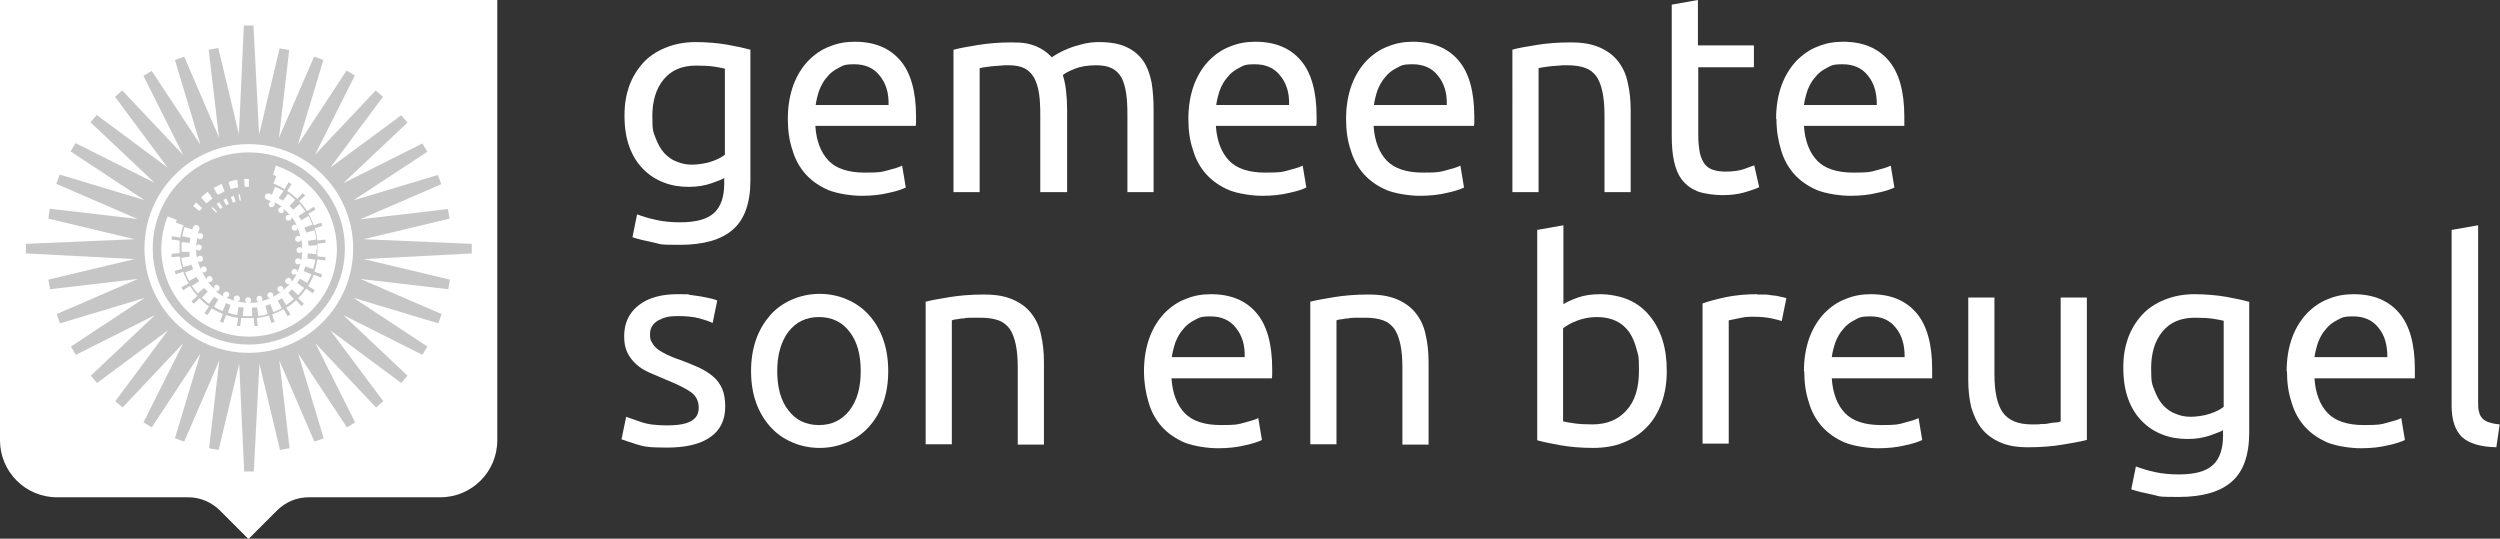
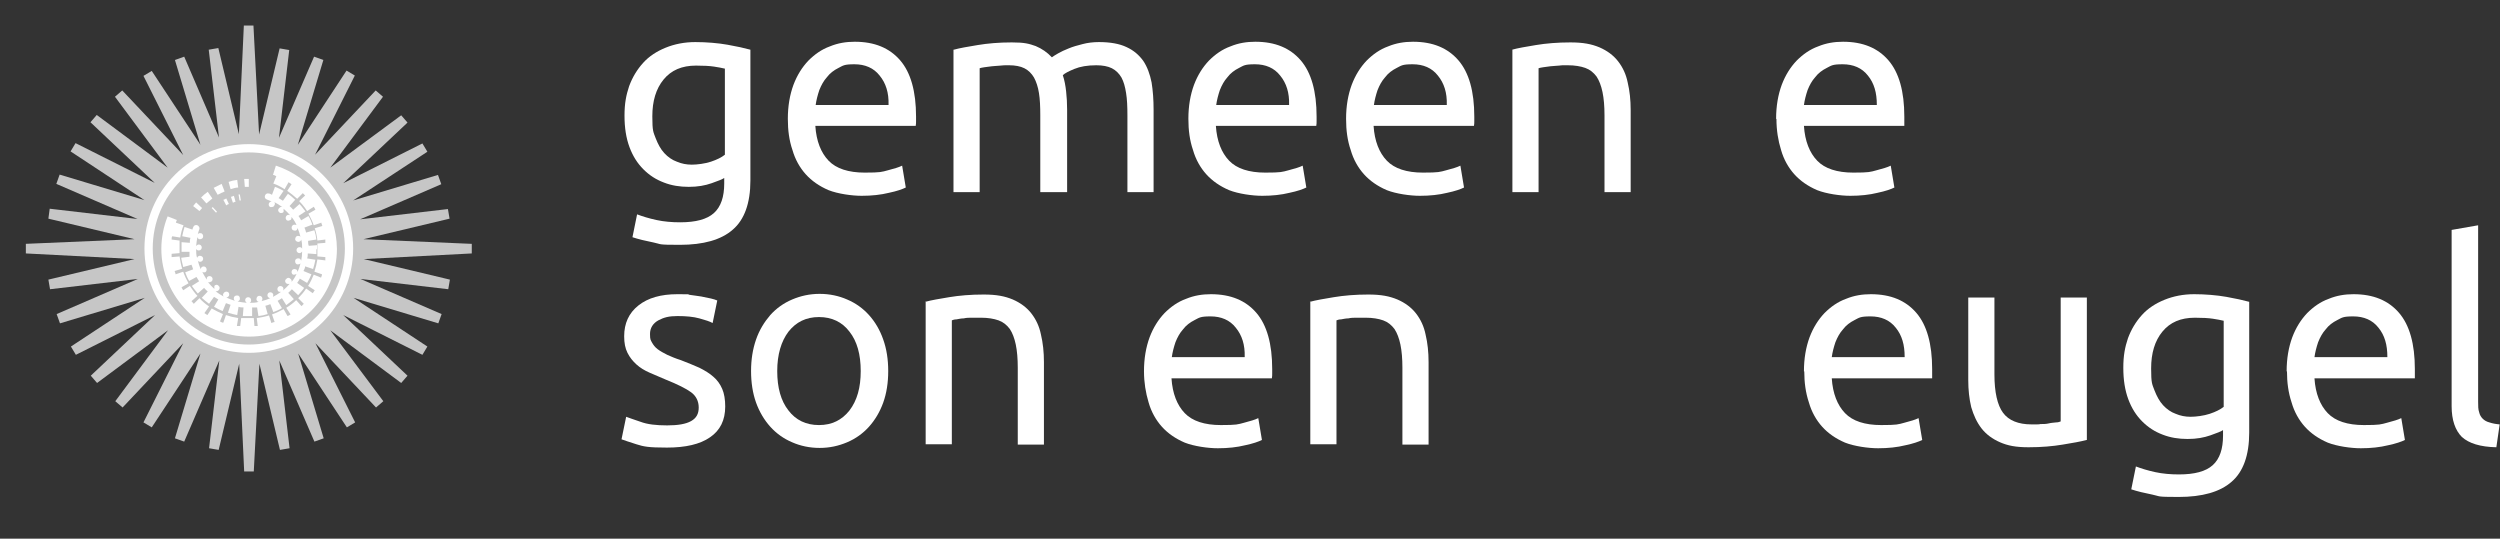
<svg xmlns="http://www.w3.org/2000/svg" version="1.1" viewBox="0 0 754.6 162.6">
  <rect x="0" y="0" width="754.6" height="162.6" fill="#333333" stroke="none" />
  <defs>
    <style>
      .cls-1 {
        fill: #c6c6c6;
      }

      .cls-2 {
        fill: #fff;
      }
    </style>
  </defs>
  <g>
    <g id="Layer_1">
      <g>
        <g>
          <path class="cls-2" d="M218.8,53.6c-.7.5-2,1-4,1.7s-4.2,1.1-6.9,1.1-5.2-.4-7.5-1.3c-2.4-.9-4.4-2.2-6.2-4s-3.2-4-4.2-6.7-1.5-5.8-1.5-9.5.5-6.2,1.4-8.9c1-2.7,2.4-5,4.2-7s4.1-3.5,6.8-4.6,5.7-1.7,9-1.7,6.9.3,9.7.8,5.1,1,6.9,1.5v39.5c0,6.8-1.8,11.8-5.3,14.8-3.5,3.1-8.9,4.6-16,4.6s-5.4-.2-7.9-.7-4.6-1-6.4-1.6l1.4-6.9c1.6.6,3.5,1.2,5.8,1.7s4.7.7,7.2.7c4.7,0,8.1-.9,10.2-2.8,2.1-1.9,3.1-4.9,3.1-8.9v-1.8h.2ZM218.7,20.7c-.8-.2-1.9-.4-3.2-.6s-3.1-.3-5.4-.3c-4.3,0-7.5,1.4-9.8,4.2s-3.4,6.5-3.4,11.1.3,4.7,1,6.6c.7,1.8,1.5,3.3,2.6,4.5s2.4,2.1,3.8,2.6c1.4.6,2.9.9,4.5.9s4-.3,5.8-.9c1.8-.6,3.2-1.3,4.2-2.1v-26h-.1Z" />
          <path class="cls-2" d="M237.8,35.9c0-3.9.6-7.3,1.7-10.3,1.1-2.9,2.6-5.3,4.5-7.3,1.9-1.9,4-3.4,6.5-4.3,2.4-1,4.9-1.4,7.5-1.4,6,0,10.5,1.9,13.7,5.6,3.2,3.7,4.8,9.4,4.8,17v1.3c0,.5,0,1-.1,1.5h-30.3c.3,4.6,1.7,8.1,4,10.5,2.3,2.4,6,3.6,10.9,3.6s5.1-.2,7-.7,3.3-.9,4.3-1.4l1.1,6.6c-1,.5-2.7,1.1-5.1,1.6-2.4.6-5.2.9-8.2.9s-7.2-.6-10-1.7c-2.8-1.2-5.1-2.8-6.9-4.8-1.8-2-3.2-4.5-4-7.3-1-2.9-1.4-6-1.4-9.4ZM268.2,31.6c.1-3.6-.8-6.5-2.7-8.8-1.8-2.3-4.4-3.4-7.6-3.4s-3.4.4-4.8,1.1c-1.4.7-2.6,1.6-3.5,2.8-1,1.1-1.7,2.4-2.3,3.9-.5,1.5-.9,3-1.1,4.5h22Z" />
          <path class="cls-2" d="M287.9,15c1.8-.5,4.2-.9,7.2-1.4s6.4-.8,10.3-.8,5.2.4,7.2,1.1c1.9.8,3.5,1.9,4.9,3.4.4-.3,1-.7,1.9-1.2s1.9-1,3.2-1.5c1.2-.5,2.6-.9,4.2-1.3,1.5-.4,3.2-.6,4.9-.6,3.4,0,6.2.5,8.3,1.5,2.2,1,3.8,2.4,5.1,4.2,1.2,1.8,2,4,2.5,6.5.4,2.5.6,5.2.6,8.2v24.9h-7.9v-23.2c0-2.6-.1-4.9-.4-6.7-.3-1.9-.7-3.4-1.4-4.7-.7-1.2-1.7-2.2-2.9-2.8-1.2-.6-2.8-.9-4.7-.9-2.7,0-4.9.4-6.6,1.1s-2.9,1.3-3.5,1.9c.5,1.5.8,3.1,1,4.9s.3,3.6.3,5.5v24.9h-8.1v-23.2c0-2.6-.1-4.9-.4-6.7-.3-1.9-.8-3.4-1.5-4.7-.7-1.2-1.7-2.2-2.9-2.8-1.2-.6-2.8-.9-4.6-.9s-1.6,0-2.6.1c-.9.1-1.8.1-2.6.2-.8.1-1.6.2-2.3.3-.7.1-1.1.2-1.4.3v37.4h-7.9V15h0Z" />
          <path class="cls-2" d="M358.7,35.9c0-3.9.6-7.3,1.7-10.3,1.1-2.9,2.6-5.3,4.5-7.3,1.9-1.9,4-3.4,6.5-4.3,2.4-1,4.9-1.4,7.5-1.4,6,0,10.5,1.9,13.7,5.6,3.2,3.7,4.8,9.4,4.8,17v1.3c0,.5,0,1-.1,1.5h-30.3c.3,4.6,1.7,8.1,4,10.5,2.3,2.4,6,3.6,10.9,3.6s5.1-.2,7-.7,3.3-.9,4.3-1.4l1.1,6.6c-1,.5-2.7,1.1-5.1,1.6-2.4.6-5.2.9-8.2.9s-7.2-.6-10-1.7c-2.8-1.2-5.1-2.8-6.9-4.8s-3.2-4.5-4-7.3c-1-2.9-1.4-6-1.4-9.4ZM389.1,31.6c.1-3.6-.8-6.5-2.7-8.8-1.8-2.3-4.4-3.4-7.6-3.4s-3.4.4-4.8,1.1-2.6,1.6-3.5,2.8c-1,1.1-1.7,2.4-2.3,3.9-.5,1.5-.9,3-1.1,4.5h22Z" />
          <path class="cls-2" d="M406.3,35.9c0-3.9.6-7.3,1.7-10.3,1.1-2.9,2.6-5.3,4.5-7.3,1.9-1.9,4-3.4,6.5-4.3,2.4-1,4.9-1.4,7.5-1.4,6,0,10.5,1.9,13.7,5.6,3.2,3.7,4.8,9.4,4.8,17v1.3c0,.5,0,1-.1,1.5h-30.3c.3,4.6,1.7,8.1,4,10.5,2.3,2.4,6,3.6,10.9,3.6s5.1-.2,7-.7,3.3-.9,4.3-1.4l1.1,6.6c-1,.5-2.7,1.1-5.1,1.6-2.4.6-5.2.9-8.2.9s-7.2-.6-10-1.7c-2.8-1.2-5.1-2.8-6.9-4.8s-3.2-4.5-4-7.3c-1-2.9-1.4-6-1.4-9.4ZM436.7,31.6c.1-3.6-.8-6.5-2.7-8.8-1.8-2.3-4.4-3.4-7.6-3.4s-3.4.4-4.8,1.1-2.6,1.6-3.5,2.8c-1,1.1-1.7,2.4-2.3,3.9-.5,1.5-.9,3-1.1,4.5h22Z" />
          <path class="cls-2" d="M456.4,15c1.8-.5,4.2-.9,7.2-1.4s6.5-.8,10.4-.8,6.4.5,8.8,1.5c2.3,1,4.2,2.4,5.6,4.2s2.4,3.9,2.9,6.4c.6,2.5.9,5.3.9,8.3v24.8h-7.9v-23.2c0-2.7-.2-5.1-.6-7s-1-3.5-1.8-4.7c-.9-1.2-2-2.1-3.4-2.6s-3.2-.8-5.3-.8-1.7,0-2.6.1-1.8.1-2.6.2c-.8.1-1.6.2-2.2.3-.7.1-1.1.2-1.4.3v37.4h-7.9V15h-.1Z" />
-           <path class="cls-2" d="M512.6,13.7h16.8v6.6h-16.8v20.4c0,2.2.2,4,.5,5.5.3,1.4.9,2.6,1.5,3.4.7.8,1.5,1.4,2.6,1.7,1,.3,2.2.5,3.6.5,2.4,0,4.3-.3,5.7-.8s2.5-.9,3-1.1l1.5,6.6c-.8.4-2.2.9-4.2,1.5s-4.3.9-6.8.9-5.5-.4-7.5-1.1c-2-.8-3.5-1.9-4.7-3.4s-2-3.4-2.5-5.7c-.5-2.2-.7-4.8-.7-7.8V1.4L512.5,0v13.7h.1Z" />
          <path class="cls-2" d="M536.1,35.9c0-3.9.6-7.3,1.7-10.3,1.1-2.9,2.6-5.3,4.5-7.3,1.9-1.9,4-3.4,6.5-4.3,2.4-1,4.9-1.4,7.5-1.4,6,0,10.5,1.9,13.7,5.6,3.2,3.7,4.8,9.4,4.8,17v1.3c0,.5,0,1,0,1.5h-30.3c.3,4.6,1.7,8.1,4,10.5,2.3,2.4,6,3.6,10.9,3.6s5.1-.2,7-.7,3.3-.9,4.3-1.4l1.1,6.6c-1,.5-2.7,1.1-5.1,1.6-2.4.6-5.2.9-8.2.9s-7.2-.6-10-1.7c-2.8-1.2-5.1-2.8-6.9-4.8s-3.2-4.5-4-7.3c-.9-2.9-1.4-6-1.4-9.4ZM566.5,31.6c0-3.6-.8-6.5-2.7-8.8-1.8-2.3-4.4-3.4-7.6-3.4s-3.4.4-4.8,1.1c-1.4.7-2.6,1.6-3.5,2.8-1,1.1-1.7,2.4-2.3,3.9-.5,1.5-.9,3-1.1,4.5h22Z" />
          <path class="cls-2" d="M201.4,128.4c3.2,0,5.6-.4,7.2-1.3,1.6-.9,2.3-2.2,2.3-4.1s-.8-3.5-2.3-4.6-4.1-2.4-7.6-3.8c-1.7-.7-3.3-1.4-4.9-2.1-1.6-.7-2.9-1.5-4-2.5s-2-2.1-2.7-3.5-1-3-1-5c0-3.9,1.4-7,4.3-9.3s6.8-3.4,11.8-3.4,2.5,0,3.7.2,2.4.3,3.5.5,2,.4,2.9.6c.8.2,1.5.4,1.9.6l-1.4,6.8c-.9-.5-2.2-.9-4-1.4s-4-.7-6.6-.7-4.1.4-5.8,1.3c-1.6.9-2.5,2.3-2.5,4.1s.2,1.8.6,2.6c.4.7.9,1.4,1.7,2s1.7,1.1,2.9,1.7c1.1.5,2.5,1.1,4.1,1.6,2.1.8,4,1.6,5.6,2.3,1.6.8,3.1,1.7,4.2,2.7,1.2,1,2.1,2.3,2.7,3.7.6,1.4.9,3.2.9,5.3,0,4.1-1.5,7.2-4.6,9.3-3,2.1-7.4,3.1-13,3.1s-7-.3-9.2-1-3.7-1.2-4.5-1.5l1.4-6.8c.9.3,2.4.9,4.3,1.5,2.1.8,4.8,1.1,8.1,1.1Z" />
          <path class="cls-2" d="M268.1,112c0,3.5-.5,6.7-1.5,9.5s-2.5,5.3-4.3,7.3-4,3.6-6.6,4.7c-2.6,1.1-5.3,1.7-8.3,1.7s-5.8-.6-8.3-1.7c-2.6-1.1-4.8-2.7-6.6-4.7s-3.3-4.5-4.3-7.3-1.5-6-1.5-9.5.5-6.6,1.5-9.5,2.5-5.3,4.3-7.4c1.8-2,4-3.6,6.6-4.7s5.3-1.7,8.3-1.7,5.8.6,8.3,1.7c2.6,1.1,4.8,2.7,6.6,4.7,1.8,2,3.3,4.5,4.3,7.4,1,2.8,1.5,6,1.5,9.5ZM259.8,112c0-5-1.1-9-3.4-11.9-2.2-2.9-5.3-4.4-9.2-4.4s-6.9,1.5-9.2,4.4c-2.2,2.9-3.4,6.9-3.4,11.9s1.1,9,3.4,11.9c2.2,2.9,5.3,4.4,9.2,4.4s6.9-1.5,9.2-4.4c2.3-3,3.4-6.9,3.4-11.9Z" />
          <path class="cls-2" d="M279.3,91.1c1.8-.5,4.2-.9,7.2-1.4s6.5-.8,10.4-.8,6.4.5,8.8,1.5c2.3,1,4.2,2.4,5.6,4.2,1.4,1.8,2.4,3.9,2.9,6.4.6,2.5.9,5.3.9,8.3v24.9h-7.9v-23.2c0-2.7-.2-5.1-.6-7s-1-3.5-1.8-4.7c-.9-1.2-2-2.1-3.4-2.6s-3.2-.8-5.3-.8-1.7,0-2.6,0-1.8,0-2.6.2c-.8,0-1.6.2-2.2.3-.7,0-1.1.2-1.4.3v37.4h-7.9v-43.1h-.1Z" />
          <path class="cls-2" d="M345.3,112.1c0-3.9.6-7.3,1.7-10.3,1.1-2.9,2.6-5.3,4.5-7.3,1.9-1.9,4-3.4,6.5-4.3,2.4-1,4.9-1.4,7.5-1.4,6,0,10.5,1.9,13.7,5.6s4.8,9.4,4.8,17v1.3c0,.5,0,1-.1,1.5h-30.3c.3,4.6,1.7,8.1,4,10.5s6,3.6,10.9,3.6,5.1-.2,7-.7,3.3-.9,4.3-1.4l1.1,6.6c-1,.5-2.7,1.1-5.1,1.6-2.4.6-5.2.9-8.2.9s-7.2-.6-10-1.7c-2.8-1.2-5.1-2.8-6.9-4.8s-3.2-4.5-4-7.3c-.9-3-1.4-6.1-1.4-9.4ZM375.7,107.7c.1-3.6-.8-6.5-2.7-8.8-1.8-2.3-4.4-3.4-7.6-3.4s-3.4.4-4.8,1.1-2.6,1.6-3.5,2.8c-1,1.1-1.7,2.4-2.3,3.9-.5,1.5-.9,3-1.1,4.5h22Z" />
          <path class="cls-2" d="M395.4,91.1c1.8-.5,4.2-.9,7.2-1.4s6.5-.8,10.4-.8,6.4.5,8.8,1.5c2.3,1,4.2,2.4,5.6,4.2,1.4,1.8,2.4,3.9,2.9,6.4.6,2.5.9,5.3.9,8.3v24.9h-7.9v-23.2c0-2.7-.2-5.1-.6-7s-1-3.5-1.8-4.7c-.9-1.2-2-2.1-3.4-2.6s-3.2-.8-5.3-.8-1.7,0-2.6,0-1.8,0-2.6.2c-.8,0-1.6.2-2.2.3-.7,0-1.1.2-1.4.3v37.4h-7.9v-43.1h-.1Z" />
-           <path class="cls-2" d="M471.9,91.8c1-.6,2.4-1.3,4.4-2s4.2-1,6.8-1,6,.6,8.5,1.7,4.6,2.7,6.3,4.8c1.7,2,3,4.5,3.9,7.3s1.3,6,1.3,9.4-.5,6.8-1.6,9.7c-1.1,2.9-2.5,5.3-4.5,7.3-1.9,2-4.3,3.5-7,4.6s-5.8,1.6-9.2,1.6-7-.3-9.8-.8-5.2-1-7-1.5v-63.5l7.9-1.4v23.8h0ZM471.9,127.2c.8.2,1.9.4,3.4.6,1.4.2,3.2.3,5.4.3,4.3,0,7.7-1.4,10.2-4.2,2.6-2.8,3.8-6.8,3.8-12s-.2-4.4-.7-6.4-1.2-3.7-2.2-5.2c-1-1.4-2.3-2.6-4-3.4-1.6-.8-3.6-1.2-5.8-1.2s-4.1.4-6,1.1c-1.8.7-3.2,1.5-4.2,2.3v28.1h.1Z" />
-           <path class="cls-2" d="M530.4,88.9c.7,0,1.5,0,2.3,0,.9,0,1.7.2,2.6.3.9,0,1.6.3,2.3.4s1.2.3,1.6.4l-1.4,6.9c-.6-.2-1.7-.5-3.1-.8-1.4-.3-3.3-.5-5.6-.5s-2.9.2-4.4.5-2.4.5-2.9.6v37.2h-7.9v-42.3c1.9-.7,4.2-1.3,7-1.9,2.9-.6,6.1-.9,9.5-.9Z" />
          <path class="cls-2" d="M544.5,112.1c0-3.9.6-7.3,1.7-10.3,1.1-2.9,2.6-5.3,4.5-7.3,1.9-1.9,4-3.4,6.5-4.3,2.4-1,4.9-1.4,7.5-1.4,6,0,10.5,1.9,13.7,5.6s4.8,9.4,4.8,17v1.3c0,.5,0,1,0,1.5h-30.3c.3,4.6,1.7,8.1,4,10.5s6,3.6,10.9,3.6,5.1-.2,7-.7,3.3-.9,4.3-1.4l1.1,6.6c-1,.5-2.7,1.1-5.1,1.6-2.4.6-5.2.9-8.2.9s-7.2-.6-10-1.7c-2.8-1.2-5.1-2.8-6.9-4.8-1.8-2-3.2-4.5-4-7.3-1-3-1.4-6.1-1.4-9.4ZM574.9,107.7c0-3.6-.8-6.5-2.7-8.8-1.8-2.3-4.4-3.4-7.6-3.4s-3.4.4-4.8,1.1c-1.4.7-2.6,1.6-3.5,2.8-1,1.1-1.7,2.4-2.3,3.9-.5,1.5-.9,3-1.1,4.5h22Z" />
          <path class="cls-2" d="M629.8,132.8c-1.8.5-4.2.9-7.2,1.4s-6.4.8-10.3.8-6.3-.5-8.6-1.5-4.2-2.4-5.6-4.2c-1.4-1.8-2.4-4-3.1-6.4-.6-2.5-.9-5.2-.9-8.2v-24.9h7.9v23.2c0,5.4.9,9.3,2.6,11.6,1.7,2.3,4.6,3.5,8.6,3.5s1.7,0,2.6-.1c.9,0,1.8,0,2.6-.2s1.5-.2,2.2-.3c.7,0,1.1-.2,1.4-.3v-37.4h7.9v43h-.1Z" />
          <path class="cls-2" d="M671.2,129.7c-.7.5-2,1-4,1.7s-4.2,1.1-6.9,1.1-5.2-.4-7.5-1.3c-2.4-.9-4.4-2.2-6.2-4s-3.2-4-4.2-6.7-1.5-5.8-1.5-9.5.5-6.2,1.4-8.9c1-2.7,2.4-5,4.2-7s4.1-3.5,6.8-4.6,5.7-1.7,9-1.7,6.9.3,9.7.8,5.1,1,6.9,1.5v39.5c0,6.8-1.8,11.8-5.3,14.8-3.5,3.1-8.9,4.6-16,4.6s-5.4-.2-7.9-.7-4.6-1-6.4-1.6l1.4-6.9c1.6.6,3.5,1.2,5.8,1.7s4.7.7,7.2.7c4.7,0,8.1-.9,10.2-2.8s3.1-4.9,3.1-8.9v-1.8h.2ZM671.1,96.8c-.8-.2-1.9-.4-3.2-.6s-3.1-.3-5.4-.3c-4.3,0-7.5,1.4-9.8,4.2-2.3,2.8-3.4,6.5-3.4,11.1s.3,4.7,1,6.6c.7,1.8,1.5,3.3,2.6,4.5s2.4,2.1,3.8,2.6c1.4.6,2.9.9,4.5.9s4-.3,5.8-.9,3.2-1.3,4.2-2.1v-26h0Z" />
          <path class="cls-2" d="M690.2,112.1c0-3.9.6-7.3,1.7-10.3,1.1-2.9,2.6-5.3,4.5-7.3,1.9-1.9,4-3.4,6.5-4.3,2.4-1,4.9-1.4,7.5-1.4,6,0,10.5,1.9,13.7,5.6s4.8,9.4,4.8,17v1.3c0,.5,0,1,0,1.5h-30.3c.3,4.6,1.7,8.1,4,10.5s6,3.6,10.9,3.6,5.1-.2,7-.7,3.3-.9,4.3-1.4l1.1,6.6c-1,.5-2.7,1.1-5.1,1.6-2.4.6-5.2.9-8.2.9s-7.2-.6-10-1.7c-2.8-1.2-5.1-2.8-6.9-4.8-1.8-2-3.2-4.5-4-7.3-1-3-1.4-6.1-1.4-9.4ZM720.6,107.7c0-3.6-.8-6.5-2.7-8.8-1.8-2.3-4.4-3.4-7.6-3.4s-3.4.4-4.8,1.1c-1.4.7-2.6,1.6-3.5,2.8-1,1.1-1.7,2.4-2.3,3.9-.5,1.5-.9,3-1.1,4.5h22Z" />
          <path class="cls-2" d="M753.5,135c-4.9-.1-8.3-1.2-10.4-3.1-2-2-3.1-5.1-3.1-9.3v-53.2l8-1.4v53.2c0,1.3,0,2.4.3,3.2.2.9.6,1.5,1.1,2s1.2.9,2,1.1c.9.3,1.9.5,3.1.6l-1,6.9Z" />
        </g>
        <g>
          <g>
-             <path class="cls-2" d="M150.1,0v132.9c0,9.5-7.7,17.2-17.2,17.2h-39.7c-3.6,0-7,1.4-9.6,4l-8.6,8.6-8.6-8.6c-2.5-2.5-6-4-9.5-4H17.2c-9.5,0-17.2-7.7-17.2-17.2V0h150.1Z" />
            <g>
              <path class="cls-1" d="M142.3,73.6l-32.6-1.4,26-6.2-.5-2.9-26.5,3.1,24.5-10.6-1-2.8-25.6,7.7,22.4-14.7-1.5-2.5-23.9,12,19.4-18.3-1.9-2.2-21.4,15.8,15.9-21.4-2.2-1.9-18.3,19.4,12-23.9-2.5-1.5-14.7,22.4,7.7-25.6-2.8-1-10.6,24.5,3.1-26.5-2.9-.5-6.2,26-1.7-32.9h-2.9l-1.5,32.8-6.2-26-2.9.5,3.1,26.5-10.5-24.4-2.8,1,7.7,25.6-14.7-22.3-2.5,1.5,12,23.9-18.4-19.5-2.2,1.9,15.9,21.4-21.4-15.9-1.9,2.2,19.4,18.3-23.9-12-1.5,2.5,22.3,14.7-25.6-7.7-1,2.8,24.5,10.6-26.5-3.1-.4,3,26,6.2-32.8,1.4v2.9l32.8,1.7-26,6.2.5,2.9,26.5-3.1-24.5,10.6,1,2.8,25.6-7.7-22.3,14.7,1.5,2.5,23.9-12-19.4,18.3,1.9,2.2,21.4-15.9-15.9,21.4,2.2,1.9,18.3-19.4-12,23.9,2.5,1.5,14.7-22.3-7.7,25.6,2.8,1,10.6-24.5-3.1,26.5,2.9.5,6.2-26,1.5,32.5h2.9l1.7-32.5,6.2,26,2.9-.5-3.1-26.5,10.6,24.5,2.8-1-7.7-25.6,14.7,22.3,2.5-1.5-12-23.9,18.3,19.4,2.2-1.9-16-21.4,21.4,15.9,1.9-2.2-19.4-18.3,23.9,12,1.5-2.5-22.3-14.7,25.6,7.7,1-2.8-24.5-10.6,26.5,3.1.5-2.9-26-6.2,32.6-1.7v-2.9h0Z" />
              <g>
                <circle class="cls-2" cx="75.1" cy="75" r="31.5" />
                <circle class="cls-1" cx="75.1" cy="75" r="29" />
                <g>
                  <path class="cls-2" d="M61,62.8c-.3.3-.5.6-.8.9l-1.9-1.5c.3-.4.6-.7.9-1.1l1.8,1.7Z" />
                  <path class="cls-2" d="M64.1,59.9c-.6.5-1.2,1-1.8,1.5l-1.6-1.8c.6-.6,1.3-1.2,2-1.7l1.4,2Z" />
                  <path class="cls-2" d="M71.9,56.6c-.8,0-1.5.3-2.3.5l-.6-2.2c.8-.3,1.7-.5,2.6-.6l.3,2.3Z" />
                  <path class="cls-2" d="M67.8,57.8c-.7.3-1.4.6-2.1,1l-1.2-2.1,2.4-1.2.9,2.3Z" />
                  <path class="cls-2" d="M75.1,54v2.4h-1.2l-.2-2.4h1.4Z" />
                  <path class="cls-2" d="M65.5,63.9l-.3.3-1.3-1.4.3-.3,1.3,1.4Z" />
-                   <path class="cls-2" d="M67.2,62.6c-.2.2-.5.3-.7.5l-1.1-1.5c.3-.2.5-.4.8-.5l1,1.5Z" />
                  <path class="cls-2" d="M71.1,60.9c-.3,0-.5.2-.8.3l-.6-1.8c.3,0,.6-.2.9-.3l.5,1.8Z" />
                  <path class="cls-2" d="M69.1,61.6c-.3,0-.5.2-.8.4l-.9-1.7c.3,0,.6-.3.9-.4l.8,1.7Z" />
                  <path class="cls-2" d="M72.7,60.5c0,0-.3,0-.4,0l-.3-1.8c0,0,.3,0,.4,0l.3,1.8Z" />
                </g>
              </g>
            </g>
          </g>
          <g>
            <path class="cls-2" d="M83.3,49.9l-.9,2.9c.3,0,.7.2,1,.4l-.9,2.2c1.2.4,2.3,1,3.4,1.7l1.2-2.1c.3.2.6.4.9.6l-1.3,2c1,.7,2,1.5,3,2.4l1.7-1.7c.2.2.5.5.7.7l-1.8,1.7c.9.9,1.7,1.9,2.4,3l2-1.3c.2.3.4.6.5.9l-2.1,1.2c.6,1.1,1.2,2.3,1.6,3.5l2.3-.8c0,.3.2.6.3,1l-2.3.7c.4,1.2.7,2.5.8,3.7l2.4-.3c0,.3,0,.7,0,1l-2.4.2c0,.5,0,1.1,0,1.7s0,1.4,0,2.2l2.4.2c0,.3,0,.7,0,1l-2.4-.3c-.2,1.3-.5,2.5-.9,3.7l2.3.8c0,.3-.2.7-.3,1l-2.2-.9c-.5,1.2-1,2.3-1.7,3.4l2,1.3c-.2.3-.4.6-.6.9l-2-1.4c-.7,1.1-1.5,2-2.4,2.9l1.7,1.7-.7.7-1.6-1.8c-.9.9-2,1.7-3,2.3l1.3,2c-.3.2-.6.4-.9.5l-1.2-2.1c-1.1.6-2.3,1.2-3.5,1.6l.8,2.3c-.3,0-.7.2-1,.3l-.7-2.3c-1.2.4-2.5.6-3.7.8l.3,2.4c-.3,0-.7,0-1,0l-.2-2.4c-1.3,0-2.6,0-3.8,0l-.3,2.4c-.3,0-.7,0-1,0l.4-2.4c-1.3-.2-2.5-.5-3.7-.9l-.8,2.3c-.3,0-.7-.2-1-.4l.9-2.2c-1.2-.5-2.3-1.1-3.4-1.7l-1.3,2c-.3-.2-.6-.4-.9-.6l1.4-2c-1-.7-2-1.5-2.9-2.5l-1.7,1.7-.7-.8,1.8-1.6c-.9-.9-1.6-2-2.3-3l-2,1.3c-.2-.3-.4-.6-.5-.9l2.1-1.2c-.6-1.1-1.2-2.3-1.6-3.5l-2.3.8c0-.3-.2-.7-.3-1l2.3-.7c-.4-1.2-.6-2.5-.8-3.7l-2.4.2c0-.3,0-.7,0-1l2.4-.2v-1.3c0-.8,0-1.7,0-2.5l-2.4-.3c0-.3,0-.7.2-1l2.4.4c.2-1.2.5-2.5,1-3.7l-2.3-.8c0-.3.2-.5.3-.8l-2.8-1.1c-1.2,3-1.9,6.4-1.9,9.8,0,14.6,11.9,26.5,26.5,26.5s26.5-11.9,26.5-26.5c-.1-11.7-7.8-21.6-18.4-25.1Z" />
            <path class="cls-2" d="M95.5,75.1v.3c0,.4,0,.9,0,1.3l-2.6-.2c0,.5,0,1-.2,1.5l2.5.4c-.2,1-.4,1.9-.7,2.8l-2.4-.8c0,.5-.3,1-.5,1.4l2.4,1c-.4.9-.8,1.8-1.3,2.6l-2.2-1.3c-.2.4-.5.9-.8,1.3l2.1,1.5c-.5.8-1.2,1.5-1.8,2.2l-1.9-1.8c-.3.4-.7.7-1.1,1.1l1.7,1.9c-.7.6-1.5,1.2-2.3,1.8l-1.3-2.1c-.4.3-.8.5-1.3.8l1.3,2.2c-.8.5-1.7.9-2.6,1.2l-.9-2.4c-.5.2-1,.4-1.5.5l.7,2.5c-.9.3-1.9.5-2.8.6l-.4-2.6c-.5,0-1,0-1.5,0v2.6h-1.3c-.5,0-1,0-1.5,0l.2-2.6c-.5,0-1,0-1.5-.2l-.4,2.5c-.9-.2-1.9-.4-2.8-.7l.8-2.4c-.5-.2-1-.3-1.4-.5l-1,2.4c-.9-.4-1.8-.8-2.6-1.3l1.3-2.2c-.4-.3-.9-.5-1.3-.8l-1.5,2.1c-.8-.6-1.5-1.2-2.2-1.8l1.8-1.9c-.4-.3-.7-.7-1.1-1.1l-1.9,1.7c-.6-.7-1.2-1.5-1.8-2.3l2.2-1.4c-.3-.4-.5-.9-.8-1.3l-2.2,1.2c-.5-.8-.9-1.7-1.2-2.6l2.4-.9c-.2-.5-.3-1-.5-1.4l-2.5.7c-.2-.9-.5-1.9-.6-2.8l2.5-.3c0-.5,0-1,0-1.5h-2.4v-1.2c0-.6,0-1.1,0-1.7l2.5.2c0-.5,0-1,.2-1.5l-2.5-.5c.2-.9.4-1.9.7-2.8l2.4.8c0-.3.2-.6.3-.9,0,0,0,0,0,0,.2-.4.7-.6,1.2-.4.4.2.7.7.6,1.1h0c-.2.6-.4,1.1-.5,1.6.2-.3.6-.4.9-.3.5,0,.8.6.7,1.1,0,.4-.5.7-.9.7h-.2c-.3,0-.6-.4-.6-.7-.2.9-.3,1.8-.4,2.8.2-.3.5-.5.8-.5.5,0,.9.4.9.9s-.4.9-.9.9h0c-.4,0-.7-.2-.8-.5,0,1,0,1.9.3,2.8,0-.3.3-.6.7-.7.5,0,1,.2,1.1.7s-.2,1-.7,1.1h-.2c-.3,0-.5,0-.7-.4.2.9.5,1.8.9,2.7,0-.3.2-.7.5-.8.5-.2,1,0,1.2.5h0c.2.5,0,1-.4,1.2,0,0-.3,0-.4,0-.2,0-.4,0-.5-.2.4.8.9,1.6,1.4,2.4,0-.3,0-.7.3-.9.4-.3,1-.2,1.3.2.3.4.2,1-.2,1.3-.2,0-.4.2-.6.2s-.3,0-.4,0c.6.7,1.2,1.4,1.9,2,0-.3,0-.7,0-.9.3-.4.9-.5,1.3,0,.4.3.4.9,0,1.3-.2.2-.4.3-.7.3h-.2c.7.6,1.5,1.1,2.4,1.6-.2-.3-.3-.6,0-1,.2-.4.8-.6,1.2-.4.5.2.6.8.4,1.2-.2.3-.5.5-.8.5.8.4,1.7.7,2.6,1-.2-.2-.4-.5-.3-.9,0-.5.6-.8,1.1-.7.5,0,.8.6.7,1.1,0,.3-.4.6-.7.7.9.2,1.9.3,2.8.4-.3-.2-.5-.5-.5-.8,0-.5.4-.9.9-.9s.9.4.9.9-.2.7-.5.8c1,0,1.9,0,2.8-.3-.3,0-.6-.3-.7-.7,0-.5.2-1,.7-1.1s1,.2,1.1.7c0,.3,0,.7-.3.9.9-.2,1.8-.5,2.7-.9-.3,0-.6-.2-.8-.5-.2-.5,0-1,.4-1.2.5-.2,1,0,1.2.4.2.3,0,.7,0,.9.8-.4,1.6-.9,2.4-1.5h-.2c-.3,0-.5,0-.7-.3-.3-.4-.2-1,.2-1.3.4-.3,1-.2,1.3.2.2.3.2.7,0,1,.7-.6,1.4-1.3,2-2,0,0-.2,0-.4,0s-.4,0-.6-.2c-.4-.3-.5-.9,0-1.3.3-.4.9-.5,1.3,0,.3.2.4.6.3.9.6-.7,1.1-1.5,1.5-2.4-.2,0-.4.2-.6.2s-.3,0-.4,0c-.5-.2-.6-.8-.4-1.2.2-.5.8-.6,1.2-.4.3,0,.5.5.5.8.4-.9.7-1.7.9-2.6-.2.2-.4.3-.7.3h-.2c-.5,0-.8-.6-.7-1.1,0-.5.6-.8,1.1-.7.4,0,.6.4.7.7.2-.9.3-1.8.3-2.8-.2.3-.5.5-.8.5-.5,0-.9-.4-.9-.9s.4-.9.9-.9.7.2.8.5c0-1,0-1.9-.3-2.8,0,.3-.3.6-.7.7h-.2c-.4,0-.8-.3-.9-.7h0c0-.5.2-1,.7-1.1.4,0,.7,0,.9.3-.2-.9-.5-1.8-.9-2.7,0,.3-.2.7-.5.8,0,0-.3,0-.4,0-.3,0-.7-.2-.8-.5-.2-.5,0-1,.4-1.2.3-.2.7,0,1,0-.4-.9-.9-1.7-1.5-2.4,0,.3,0,.7-.3.9-.2,0-.4.2-.6.2-.3,0-.5,0-.7-.3-.3-.4-.2-1,.2-1.3.3-.2.7-.2,1,0-.6-.7-1.3-1.4-2-2,0,.3,0,.7,0,1-.2.2-.4.3-.7.3s-.4,0-.6-.2c-.4-.3-.5-.9,0-1.3.2-.3.6-.4.9-.3-.8-.6-1.6-1.1-2.4-1.5.2.3.3.6,0,1,0,.3-.5.5-.8.5s-.3,0-.4,0c-.5-.2-.6-.8-.4-1.2.2-.3.5-.5.8-.5-.5-.2-1-.4-1.5-.6h0c-.5-.2-.7-.7-.5-1.2s.6-.7,1.1-.6h0c.3,0,.6.2,1,.4l.9-2.4c.9.3,1.8.8,2.6,1.2l-1.5,2.2c.4.3.9.5,1.3.8l1.5-2.1c.8.5,1.5,1.2,2.2,1.8l-1.7,1.9c.4.3.7.7,1.1,1.1l1.9-1.7c.7.7,1.2,1.5,1.8,2.2l-2.1,1.4c.3.4.6.9.8,1.3l2.2-1.3c.5.8.9,1.7,1.2,2.6l-2.4.9c.2.5.4,1,.5,1.5l2.5-.7c.3.9.5,1.9.6,2.8l-2.5.4c0,.5,0,1,.2,1.5l2.5-.2c0,.5,0,.9,0,1.4Z" />
          </g>
        </g>
      </g>
    </g>
  </g>
</svg>